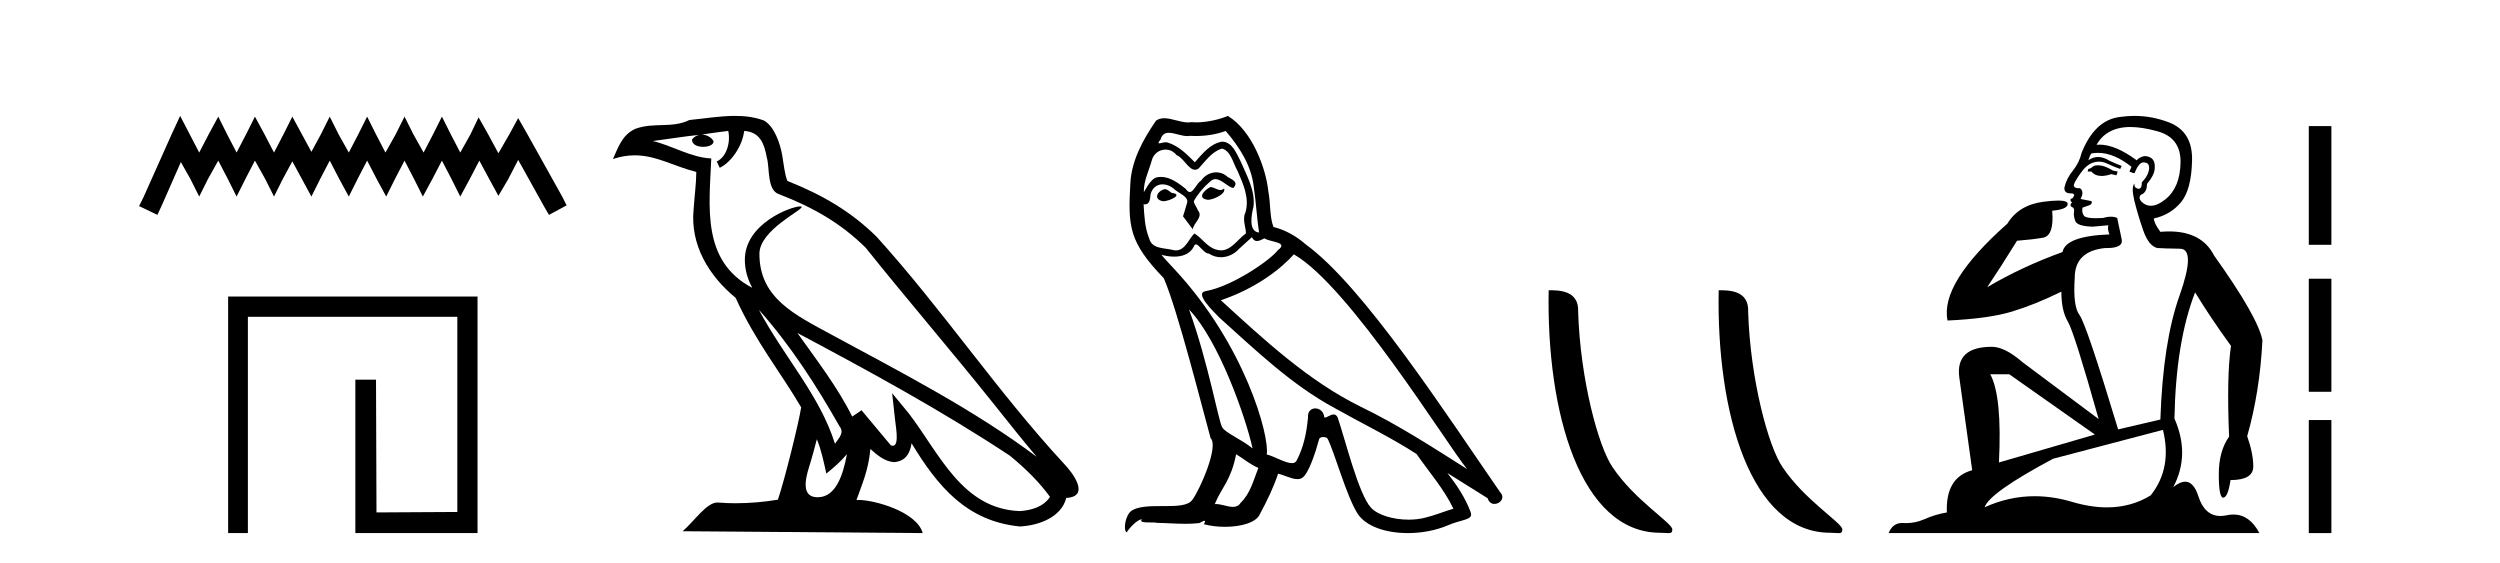
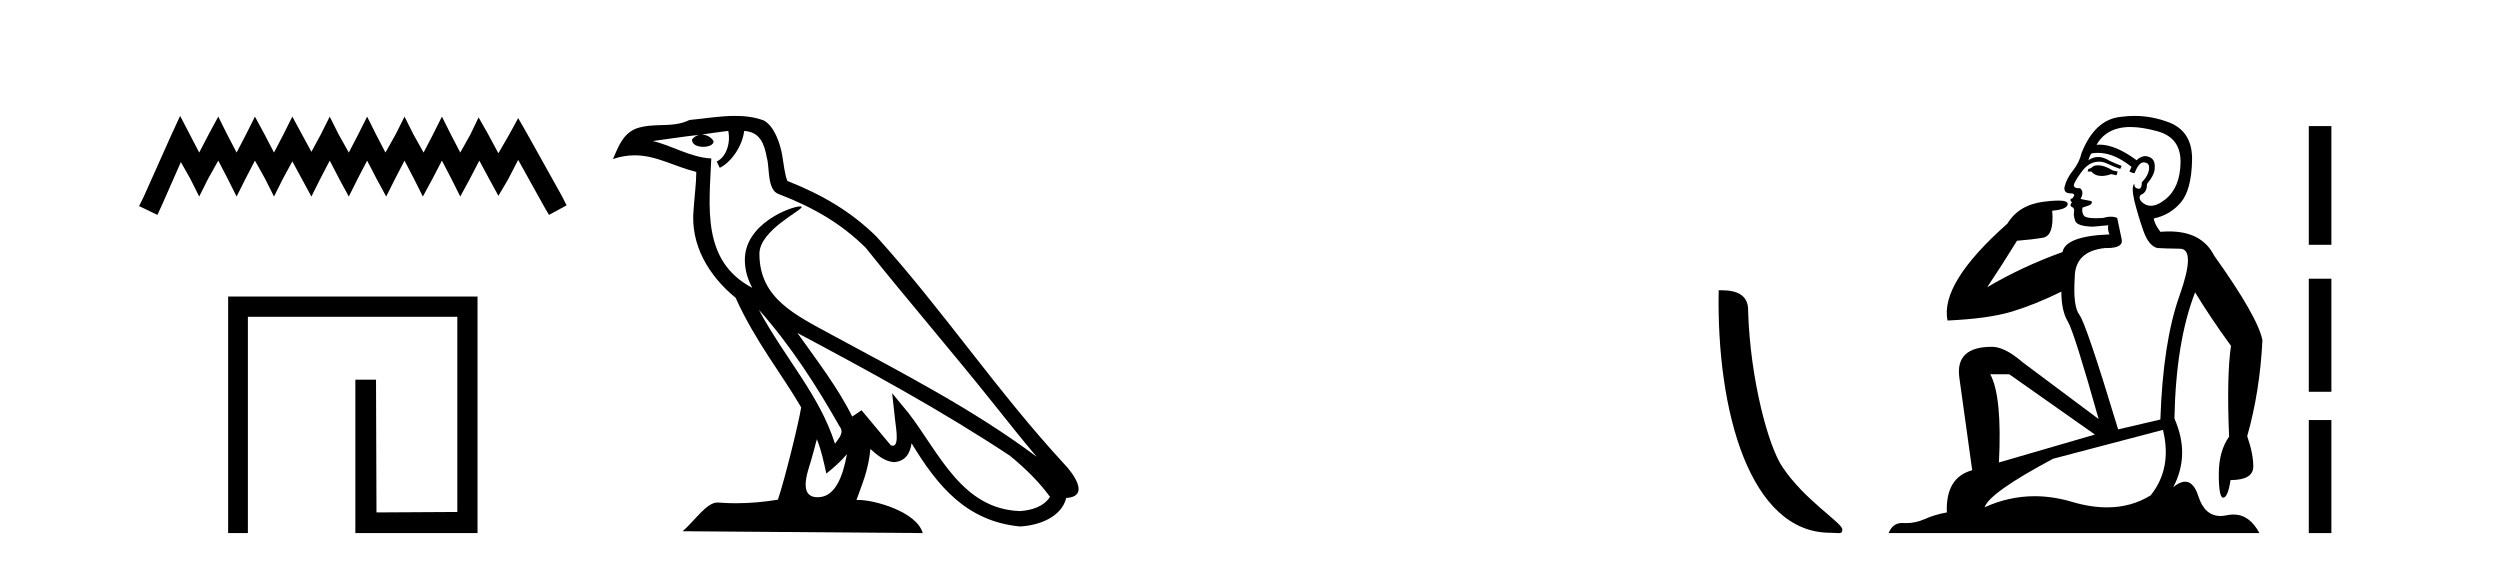
<svg xmlns="http://www.w3.org/2000/svg" width="182.0" height="41.0">
  <path d="M 13.114 8.437 L 12.473 9.825 L 10.444 14.363 L 10.124 15.003 L 11.459 15.644 L 11.779 14.95 L 13.167 11.8 L 13.861 13.028 L 14.502 14.309 L 15.142 13.028 L 15.89 11.693 L 16.584 13.028 L 17.224 14.309 L 17.865 13.028 L 18.559 11.693 L 19.306 13.028 L 19.947 14.309 L 20.588 13.028 L 21.282 11.747 L 21.976 13.028 L 22.67 14.309 L 23.31 13.028 L 24.004 11.693 L 24.698 13.028 L 25.392 14.309 L 26.033 13.028 L 26.727 11.693 L 27.421 13.028 L 28.115 14.309 L 28.755 13.028 L 29.449 11.693 L 30.143 13.028 L 30.784 14.309 L 31.478 13.028 L 32.172 11.693 L 32.866 13.028 L 33.507 14.309 L 34.201 13.028 L 34.895 11.693 L 35.642 13.081 L 36.283 14.256 L 36.977 13.081 L 37.724 11.64 L 39.593 15.003 L 39.966 15.644 L 41.248 14.95 L 40.927 14.309 L 38.365 9.718 L 37.724 8.597 L 37.084 9.771 L 36.283 11.159 L 35.535 9.771 L 34.841 8.544 L 34.254 9.771 L 33.507 11.106 L 32.813 9.771 L 32.172 8.49 L 31.531 9.771 L 30.837 11.106 L 30.09 9.771 L 29.449 8.49 L 28.809 9.771 L 28.061 11.106 L 27.367 9.771 L 26.727 8.49 L 26.086 9.771 L 25.392 11.106 L 24.645 9.771 L 24.004 8.49 L 23.364 9.771 L 22.67 11.053 L 21.976 9.771 L 21.282 8.49 L 20.641 9.771 L 19.947 11.106 L 19.253 9.771 L 18.559 8.49 L 17.918 9.771 L 17.224 11.106 L 16.53 9.771 L 15.89 8.49 L 15.196 9.771 L 14.502 11.106 L 13.808 9.771 L 13.114 8.437 Z" style="fill:#000000;stroke:none" />
  <path d="M 16.608 21.59 L 16.608 38.809 L 18.046 38.809 L 18.046 23.061 L 33.293 23.061 L 33.293 37.271 L 27.408 37.305 L 27.374 27.642 L 25.87 27.642 L 25.87 38.809 L 34.764 38.809 L 34.764 21.59 Z" style="fill:#000000;stroke:none" />
  <path d="M 55.238 22.54 L 55.238 22.54 C 57.532 25.118 59.431 28.06 61.124 31.048 C 61.48 31.486 61.08 31.888 60.786 32.305 C 59.671 28.763 57.103 26.03 55.238 22.54 ZM 53.017 9.529 C 53.208 10.422 52.856 11.451 52.179 11.755 L 52.396 12.217 C 53.241 11.815 54.054 10.612 54.175 9.532 C 55.329 9.601 55.645 10.47 55.825 11.479 C 56.042 12.168 55.822 13.841 56.696 14.13 C 59.276 15.129 61.248 16.285 63.019 18.031 C 66.074 21.852 69.266 25.552 72.321 29.376 C 73.508 30.865 74.593 32.228 75.475 33.257 C 70.836 29.789 65.652 27.136 60.566 24.38 C 57.863 22.911 55.285 21.71 55.285 18.477 C 55.285 16.738 58.489 15.281 58.357 15.055 C 58.345 15.035 58.308 15.026 58.25 15.026 C 57.592 15.026 54.225 16.274 54.225 18.907 C 54.225 19.637 54.42 20.313 54.76 20.944 C 54.754 20.944 54.749 20.943 54.744 20.943 C 51.051 18.986 51.638 15.028 51.781 11.538 C 50.246 11.453 48.982 10.616 47.525 10.267 C 48.655 10.121 49.782 9.933 50.915 9.816 L 50.915 9.816 C 50.703 9.858 50.508 9.982 50.379 10.154 C 50.36 10.526 50.781 10.69 51.191 10.69 C 51.591 10.69 51.982 10.534 51.944 10.264 C 51.763 9.982 51.433 9.799 51.095 9.799 C 51.086 9.799 51.076 9.799 51.066 9.799 C 51.63 9.719 52.38 9.599 53.017 9.529 ZM 59.467 31.976 C 59.798 32.78 59.969 33.632 60.157 34.476 C 60.695 34.04 61.216 33.593 61.658 33.06 L 61.658 33.06 C 61.37 34.623 60.833 36.199 59.532 36.199 C 58.744 36.199 58.379 35.667 58.885 34.054 C 59.123 33.293 59.312 32.566 59.467 31.976 ZM 58.053 24.242 L 58.053 24.242 C 63.319 27.047 68.533 29.879 73.513 33.171 C 74.686 34.122 75.731 35.181 76.439 36.172 C 75.97 36.901 75.076 37.152 74.25 37.207 C 70.035 37.06 68.385 32.996 66.158 30.093 L 64.947 28.622 L 65.156 30.507 C 65.17 30.846 65.518 32.452 65 32.452 C 64.956 32.452 64.905 32.44 64.848 32.415 L 62.718 29.865 C 62.49 30.015 62.275 30.186 62.04 30.325 C 60.983 28.187 59.437 26.196 58.053 24.242 ZM 53.509 8.437 C 52.402 8.437 51.268 8.636 50.193 8.736 C 48.911 9.361 47.612 8.884 46.268 9.373 C 45.296 9.809 45.024 10.693 44.622 11.576 C 45.195 11.386 45.716 11.308 46.206 11.308 C 47.773 11.308 49.034 12.097 50.69 12.518 C 50.688 13.349 50.557 14.292 50.495 15.242 C 50.238 17.816 51.595 20.076 53.557 21.685 C 54.962 24.814 56.906 27.214 58.325 29.655 C 58.156 30.752 57.135 34.89 56.632 36.376 C 55.647 36.542 54.594 36.636 53.56 36.636 C 53.142 36.636 52.728 36.62 52.322 36.588 C 52.29 36.584 52.259 36.582 52.227 36.582 C 51.429 36.582 50.552 37.945 49.692 38.673 L 67.176 38.809 C 66.73 37.233 63.623 36.397 62.519 36.397 C 62.456 36.397 62.399 36.399 62.35 36.405 C 62.74 35.29 63.225 34.243 63.364 32.686 C 63.852 33.123 64.399 33.595 65.082 33.644 C 65.917 33.582 66.256 33.011 66.362 32.267 C 68.254 35.396 70.37 37.951 74.25 38.327 C 75.591 38.261 77.263 37.675 77.624 36.25 C 79.403 36.149 78.099 34.416 77.438 33.737 C 72.598 28.498 68.603 22.517 63.82 17.238 C 61.978 15.421 59.898 14.192 57.322 13.173 C 57.13 12.702 57.067 12.032 56.943 11.295 C 56.807 10.491 56.378 9.174 55.593 8.765 C 54.925 8.519 54.222 8.437 53.509 8.437 Z" style="fill:#000000;stroke:none" />
-   <path d="M 88.116 13.619 C 87.66 13.839 87.103 14.447 87.947 14.548 C 88.352 14.531 89.281 14.109 89.112 13.721 L 89.112 13.721 C 89.025 13.804 88.936 13.834 88.846 13.834 C 88.607 13.834 88.362 13.619 88.116 13.619 ZM 84.79 13.771 C 84.233 13.906 83.946 14.514 84.655 14.649 C 84.667 14.65 84.679 14.651 84.692 14.651 C 85.1 14.651 86.213 14.156 85.297 14.042 C 85.145 13.94 84.993 13.771 84.79 13.771 ZM 89.23 9.534 C 90.226 10.699 91.104 12.049 91.273 13.603 C 91.442 14.717 91.492 15.831 91.661 16.928 C 90.868 16.861 91.104 15.628 91.256 15.038 C 91.391 13.873 90.766 12.792 90.327 11.762 C 90.024 11.205 89.737 10.328 88.96 10.311 C 88.099 10.463 87.542 11.189 86.985 11.813 C 86.411 11.239 85.803 10.615 85.01 10.378 C 84.968 10.363 84.922 10.357 84.873 10.357 C 84.695 10.357 84.487 10.435 84.391 10.435 C 84.308 10.435 84.309 10.377 84.486 10.159 C 84.594 9.78 84.816 9.668 85.092 9.668 C 85.493 9.668 86.007 9.907 86.441 9.907 C 86.506 9.907 86.569 9.901 86.63 9.889 C 86.773 9.897 86.916 9.901 87.059 9.901 C 87.797 9.901 88.537 9.789 89.23 9.534 ZM 88.96 10.817 C 89.618 10.986 89.77 11.898 90.091 12.438 C 90.496 13.383 90.986 14.413 90.665 15.476 C 90.412 15.983 90.733 16.624 90.699 16.996 C 90.136 17.391 89.641 18.226 88.894 18.226 C 88.812 18.226 88.728 18.216 88.639 18.194 C 87.897 18.042 87.525 17.333 86.951 16.996 C 86.536 17.397 86.29 18.228 85.605 18.228 C 85.511 18.228 85.409 18.212 85.297 18.178 C 84.672 18.042 83.845 18.11 83.659 17.35 C 83.338 16.574 83.305 15.713 83.254 14.869 L 83.254 14.869 C 83.291 14.876 83.325 14.879 83.357 14.879 C 83.699 14.879 83.73 14.483 83.761 14.143 C 83.892 13.649 84.246 13.42 84.639 13.42 C 84.904 13.42 85.187 13.524 85.432 13.721 C 85.719 14.042 86.597 14.295 86.411 14.801 C 86.327 15.105 86.225 15.426 86.124 15.747 L 86.833 16.692 C 86.9 16.202 87.626 15.797 87.204 15.308 C 87.137 15.088 86.884 14.801 86.917 14.632 C 87.221 14.092 87.626 13.619 88.099 13.214 C 88.227 13.09 88.356 13.042 88.486 13.042 C 88.939 13.042 89.394 13.635 89.787 13.687 C 90.176 13.265 89.753 13.096 89.365 12.877 C 89.125 12.65 88.834 12.546 88.544 12.546 C 88.122 12.546 87.701 12.766 87.441 13.147 C 87.12 13.339 86.897 13.98 86.615 13.98 C 86.526 13.98 86.432 13.917 86.327 13.755 C 85.811 13.342 85.193 12.879 84.518 12.879 C 84.418 12.879 84.318 12.889 84.216 12.91 C 83.739 13.009 83.309 13.976 83.273 13.976 C 83.272 13.976 83.271 13.975 83.271 13.974 C 83.254 13.181 83.625 12.472 83.845 11.695 C 83.967 11.185 84.405 10.89 84.851 10.89 C 85.142 10.89 85.438 11.016 85.651 11.29 C 86.154 11.476 86.522 12.359 86.995 12.359 C 87.078 12.359 87.164 12.332 87.255 12.269 C 87.778 11.712 88.2 11.053 88.96 10.817 ZM 86.563 22.533 C 88.707 24.744 90.682 30.349 91.188 32.645 C 90.361 31.97 89.23 31.531 88.977 31.109 C 88.707 30.67 87.964 26.399 86.563 22.533 ZM 94.193 18.515 C 98.245 20.845 105.301 32.307 106.804 34.148 C 104.272 32.544 101.773 30.923 99.055 29.606 C 95.24 27.733 91.982 24.694 88.876 21.858 C 91.442 20.997 93.282 19.545 94.193 18.515 ZM 89.99 33.067 C 90.53 33.388 91.02 33.827 91.61 34.063 C 91.256 34.941 91.036 35.92 90.311 36.612 C 90.174 36.832 89.98 36.901 89.757 36.901 C 89.373 36.901 88.907 36.694 88.517 36.694 C 88.49 36.694 88.463 36.695 88.437 36.697 C 88.909 35.515 89.618 34.992 89.99 33.067 ZM 91.138 17.266 C 91.24 17.478 91.37 17.547 91.509 17.547 C 91.691 17.547 91.886 17.427 92.049 17.35 C 92.455 17.637 93.856 17.604 93.029 18.211 C 92.505 18.92 89.708 20.854 87.766 21.195 C 86.927 21.342 88.335 22.668 88.791 23.141 C 91.425 25.504 94.008 28.003 97.165 29.708 C 99.14 30.822 101.216 31.818 103.124 33.05 C 104.035 34.367 105.116 35.582 105.808 37.034 C 105.116 37.237 104.44 37.524 103.731 37.693 C 103.357 37.787 102.952 37.831 102.546 37.831 C 101.431 37.831 100.31 37.499 99.815 36.967 C 98.903 36.005 97.907 31.902 97.384 30.4 C 97.309 30.231 97.204 30.174 97.089 30.174 C 96.861 30.174 96.597 30.397 96.466 30.397 C 96.44 30.397 96.419 30.388 96.405 30.366 C 96.371 29.95 96.051 29.731 95.753 29.731 C 95.457 29.731 95.181 29.946 95.223 30.4 C 95.122 31.463 94.919 32.527 94.413 33.489 C 94.351 33.653 94.221 33.716 94.05 33.716 C 93.571 33.716 92.766 33.221 92.218 33.084 C 92.438 31.784 90.665 25.133 85.466 19.562 C 85.284 19.365 84.491 18.53 84.561 18.53 C 84.569 18.53 84.588 18.541 84.621 18.566 C 84.888 18.635 85.187 18.683 85.484 18.683 C 86.054 18.683 86.612 18.508 86.9 17.975 C 86.944 17.843 86.999 17.792 87.064 17.792 C 87.295 17.792 87.644 18.464 88.015 18.464 C 88.283 18.643 88.583 18.726 88.882 18.726 C 89.371 18.726 89.857 18.504 90.192 18.127 C 90.513 17.84 90.817 17.553 91.138 17.266 ZM 89.382 8.437 C 88.852 8.673 87.922 8.908 87.088 8.908 C 86.967 8.908 86.848 8.903 86.732 8.893 C 86.653 8.907 86.572 8.913 86.491 8.913 C 85.923 8.913 85.311 8.608 84.761 8.608 C 84.552 8.608 84.351 8.652 84.166 8.774 C 83.237 10.125 82.393 11.627 82.292 13.299 C 82.106 16.506 82.191 17.62 84.723 20.254 C 85.719 22.516 87.576 29.893 88.133 31.902 C 88.741 32.476 87.373 35.616 86.799 36.393 C 86.487 36.823 85.664 36.844 84.78 36.844 C 84.684 36.844 84.587 36.844 84.49 36.844 C 83.695 36.844 82.89 36.861 82.393 37.169 C 81.92 37.473 81.752 38.604 82.022 38.756 C 82.275 38.368 82.781 37.845 83.136 37.794 L 83.136 37.794 C 82.798 38.148 83.98 37.98 84.233 38.064 C 84.916 38.075 85.607 38.133 86.3 38.133 C 86.635 38.133 86.97 38.119 87.306 38.081 C 87.458 38.014 87.62 37.911 87.691 37.911 C 87.747 37.911 87.747 37.973 87.643 38.165 C 88.121 38.29 88.658 38.352 89.183 38.352 C 90.364 38.352 91.483 38.037 91.729 37.406 C 92.235 36.477 92.708 35.498 93.045 34.485 C 93.476 34.577 94.018 34.88 94.453 34.88 C 94.58 34.88 94.698 34.854 94.801 34.789 C 95.274 34.468 95.763 32.966 96.033 31.97 C 96.059 31.866 96.2 31.816 96.342 31.816 C 96.479 31.816 96.617 31.862 96.658 31.953 C 97.165 32.966 98.009 36.072 98.819 37.372 C 99.43 38.335 100.912 38.809 102.489 38.809 C 103.482 38.809 104.512 38.622 105.386 38.25 C 106.483 37.777 107.293 37.878 107.057 37.271 C 106.686 36.258 106.044 35.295 105.369 34.435 L 105.369 34.435 C 106.348 35.042 107.327 35.667 108.306 36.275 C 108.387 36.569 108.59 36.686 108.797 36.686 C 109.197 36.686 109.612 36.252 109.201 35.819 C 105.369 30.282 99.275 20.845 95.054 17.789 C 94.379 17.198 93.586 16.743 92.708 16.523 C 92.421 15.78 92.505 14.784 92.336 13.94 C 92.168 12.269 91.155 9.5 89.382 8.437 Z" style="fill:#000000;stroke:none" />
-   <path d="M 120.859 38.785 C 121.513 38.785 121.744 38.932 121.744 38.539 C 121.744 38.071 118.998 36.418 117.39 34.004 C 116.359 32.504 115.042 27.607 114.889 22.695 C 114.965 21.083 113.384 21.132 112.743 21.132 C 112.572 30.016 115.047 38.785 120.859 38.785 Z" style="fill:#000000;stroke:none" />
  <path d="M 133.236 38.785 C 133.89 38.785 134.121 38.932 134.12 38.539 C 134.12 38.071 131.374 36.418 129.767 34.004 C 128.735 32.504 127.418 27.607 127.265 22.695 C 127.342 21.083 125.76 21.132 125.12 21.132 C 124.949 30.016 127.423 38.785 133.236 38.785 Z" style="fill:#000000;stroke:none" />
  <path d="M 152.729 12.036 Q 152.475 12.036 152.355 12.129 Q 152.219 12.266 152.031 12.3 L 151.98 12.488 L 152.253 12.488 Q 152.523 12.81 153.001 12.81 Q 153.31 12.81 153.705 12.676 L 154.081 12.761 L 154.166 12.488 L 153.824 12.419 Q 153.261 12.078 152.885 12.044 Q 152.801 12.036 152.729 12.036 ZM 155.088 9.246 Q 155.927 9.246 157.036 9.55 Q 158.778 10.011 158.744 11.839 Q 158.709 13.649 157.65 14.503 Q 157.057 14.98 156.58 14.98 Q 156.219 14.98 155.925 14.708 Q 155.635 14.401 155.857 14.179 Q 156.301 14.025 156.301 13.393 Q 156.865 12.71 156.865 12.232 Q 156.933 11.395 156.113 11.36 Q 155.737 11.446 155.55 11.668 Q 154.006 10.53 152.847 10.53 Q 152.736 10.53 152.629 10.541 L 152.629 10.541 Q 153.158 9.601 154.217 9.345 Q 154.609 9.246 155.088 9.246 ZM 152.735 11.128 Q 153.901 11.128 155.174 12.146 L 155.02 12.488 Q 155.259 12.607 155.396 12.607 Q 155.703 11.822 156.045 11.822 Q 156.489 11.822 156.455 12.266 Q 156.421 12.761 155.925 13.274 Q 155.925 13.743 155.697 13.743 Q 155.668 13.743 155.635 13.735 Q 155.327 13.649 155.396 13.359 L 155.396 13.359 Q 155.14 13.581 155.379 14.606 Q 155.635 15.648 156.028 16.775 Q 156.421 17.902 157.053 18.056 Q 157.548 18.09 158.709 18.107 Q 159.871 18.124 158.675 21.506 Q 157.463 24.888 157.275 30.542 L 154.2 31.26 Q 151.877 23.573 151.382 22.924 Q 150.904 22.292 151.04 20.225 Q 151.04 18.278 153.261 18.056 Q 153.325 18.058 153.386 18.058 Q 154.603 18.058 154.456 17.407 Q 154.32 16.741 154.132 15.87 Q 153.944 15.776 153.679 15.776 Q 153.414 15.776 153.073 15.87 Q 152.799 15.886 152.58 15.886 Q 151.867 15.886 151.723 15.716 Q 151.536 15.494 151.604 15.118 L 152.133 14.93 Q 152.355 14.811 152.253 14.64 L 151.467 14.486 Q 151.758 13.923 151.416 13.701 Q 151.367 13.704 151.323 13.704 Q 150.972 13.704 150.972 13.461 Q 151.04 13.205 151.467 12.607 Q 151.877 12.01 152.372 11.839 Q 152.586 11.768 152.799 11.768 Q 153.098 11.768 153.397 11.907 Q 153.893 12.146 154.354 12.3 L 154.456 12.078 Q 154.046 11.924 153.568 11.702 Q 153.136 11.429 152.74 11.429 Q 152.369 11.429 152.031 11.668 Q 152.133 11.326 152.253 11.173 Q 152.491 11.128 152.735 11.128 ZM 146.275 27.246 L 152.509 31.635 L 145.523 33.668 Q 145.762 28.851 144.891 27.246 ZM 157.463 31.294 Q 158.146 34.078 156.574 36.059 Q 155.156 36.937 153.391 36.937 Q 152.201 36.937 150.852 36.538 Q 149.462 36.124 148.123 36.124 Q 146.253 36.124 144.481 36.93 Q 144.823 35.871 149.469 33.395 L 157.463 31.294 ZM 155.387 8.437 Q 154.891 8.437 154.388 8.508 Q 152.509 8.696 151.536 11.138 Q 151.382 11.822 150.921 12.402 Q 150.442 12.983 150.289 13.649 Q 150.254 14.076 150.733 14.076 Q 151.194 14.076 150.852 14.452 Q 150.716 14.452 150.733 14.572 Q 150.75 14.708 150.852 14.708 Q 150.63 14.965 150.835 15.067 Q 151.04 15.152 150.989 15.426 Q 150.938 15.682 151.074 16.075 Q 151.194 16.468 152.355 16.502 L 153.483 16.399 L 153.483 16.399 Q 153.414 16.69 153.568 17.065 Q 150.374 17.185 150.152 18.347 Q 147.146 19.44 144.669 20.909 Q 145.711 19.354 146.838 17.527 Q 147.931 17.441 148.734 17.305 Q 149.554 17.151 149.4 15.34 Q 150.528 15.238 150.528 14.845 Q 150.528 14.601 149.835 14.601 Q 149.413 14.601 148.734 14.691 Q 146.958 14.93 146.138 16.28 Q 141.219 20.635 141.782 23.334 Q 144.772 23.197 146.463 22.685 Q 148.154 22.173 150.067 21.233 Q 150.067 22.634 150.545 23.42 Q 151.006 24.205 152.782 30.508 L 147.248 26.374 Q 145.95 25.247 145.011 25.247 Q 142.346 25.247 142.636 27.468 L 143.576 34.232 Q 141.629 34.761 141.731 37.306 Q 140.843 37.46 140.091 37.802 Q 139.442 38.082 138.78 38.082 Q 138.676 38.082 138.571 38.075 Q 138.524 38.072 138.479 38.072 Q 137.784 38.072 137.495 38.809 L 164.483 38.809 Q 163.771 37.457 162.597 37.457 Q 162.362 37.457 162.109 37.511 Q 161.866 37.563 161.648 37.563 Q 160.501 37.563 160.042 36.128 Q 159.702 35.067 159.079 35.067 Q 158.699 35.067 158.214 35.461 Q 159.461 33.104 158.3 30.474 Q 158.402 24.888 159.803 21.284 Q 160.913 23.112 162.416 25.179 Q 162.091 27.399 162.279 31.789 Q 161.528 32.831 161.528 34.522 Q 161.528 36.23 161.846 36.23 Q 161.849 36.23 161.852 36.23 Q 162.194 36.213 162.382 34.949 Q 164.039 34.949 164.039 33.958 Q 164.039 33.019 163.595 31.755 Q 164.517 28.527 164.705 24.769 Q 164.38 23.078 161.186 18.603 Q 160.294 16.848 157.915 16.848 Q 157.607 16.848 157.275 16.878 Q 156.831 16.28 156.796 15.904 Q 157.992 15.648 158.761 14.742 Q 159.529 13.837 159.581 11.719 Q 159.649 9.601 157.924 8.918 Q 156.678 8.437 155.387 8.437 Z" style="fill:#000000;stroke:none" />
  <path d="M 168.08 9.179 L 168.08 17.821 L 169.725 17.821 L 169.725 9.179 L 168.08 9.179 M 168.08 20.29 L 168.08 28.521 L 169.725 28.521 L 169.725 20.29 L 168.08 20.29 M 168.08 30.579 L 168.08 38.809 L 169.725 38.809 L 169.725 30.579 L 168.08 30.579 Z" style="fill:#000000;stroke:none" />
</svg>